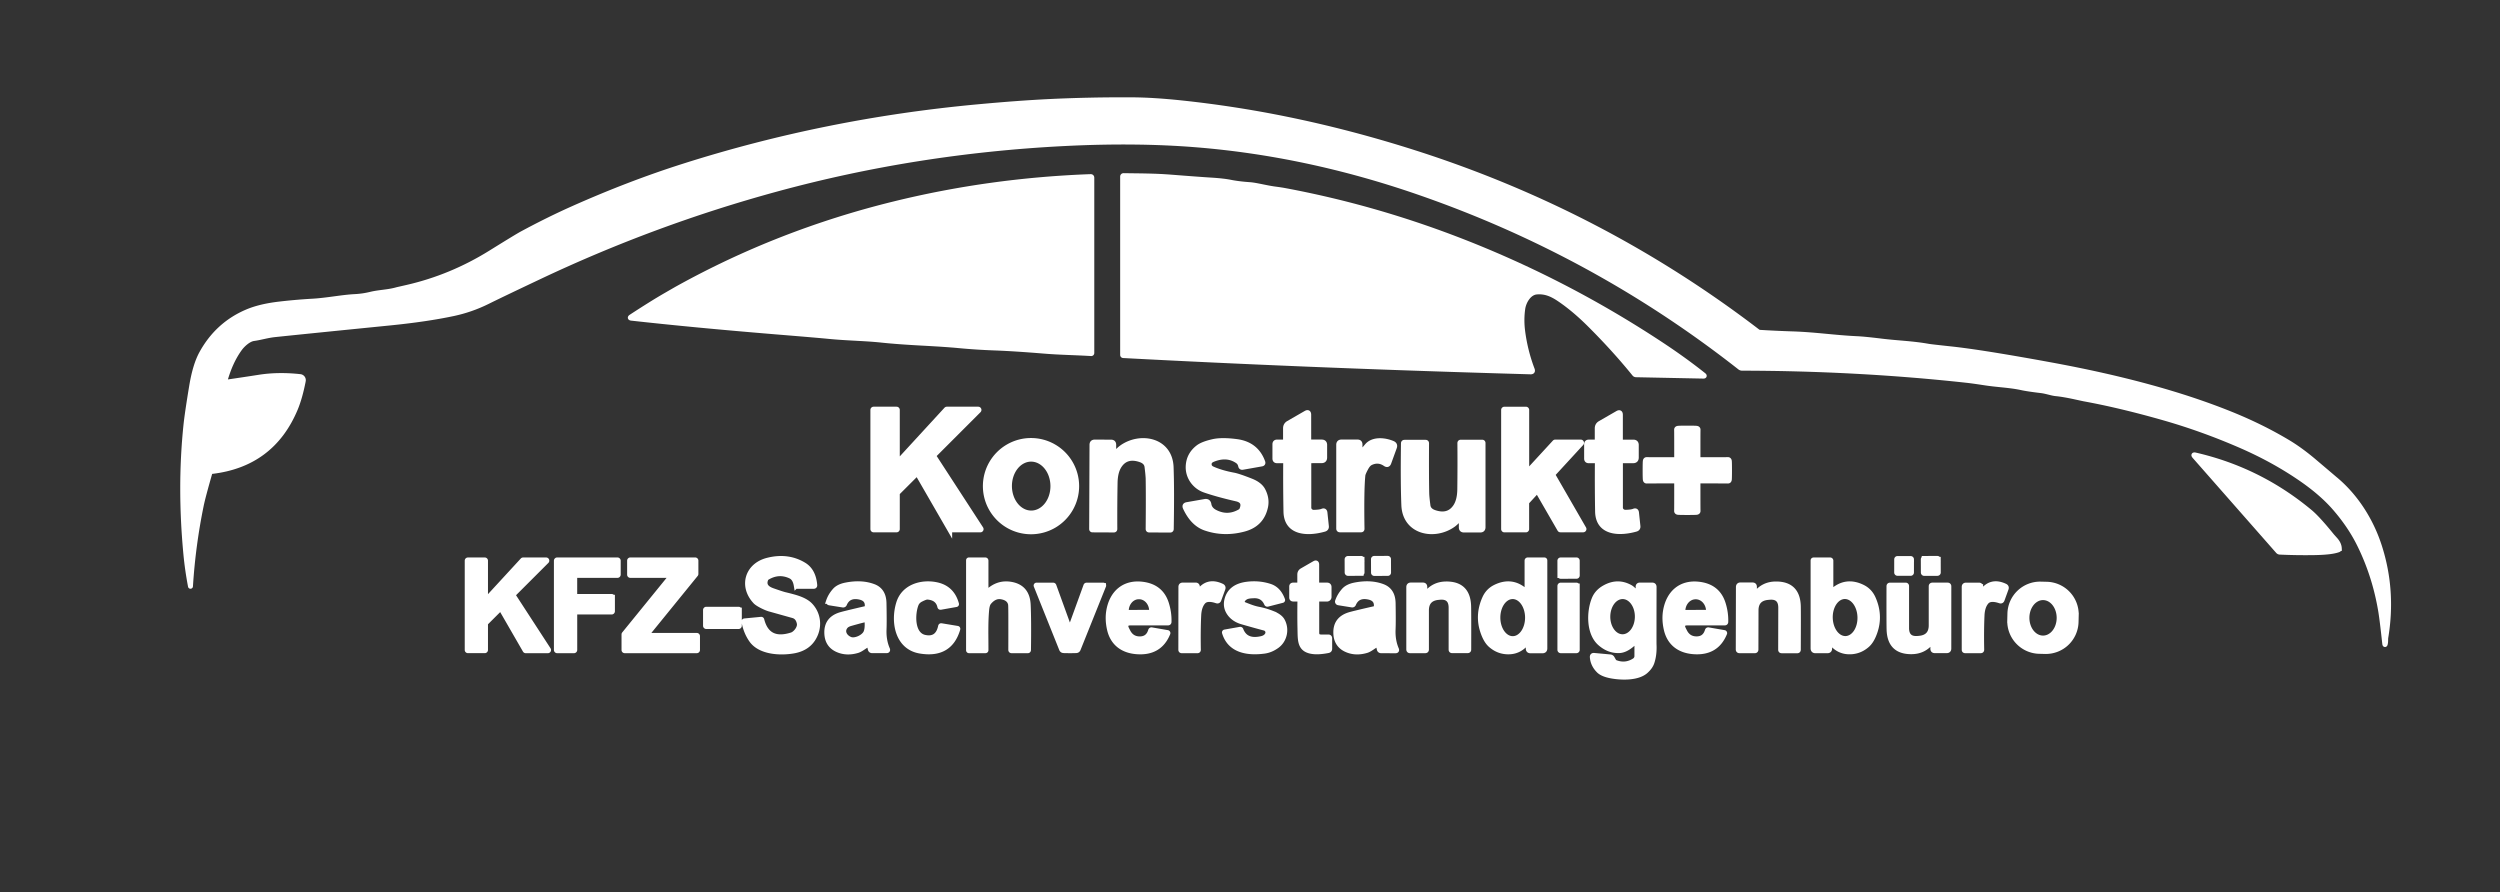
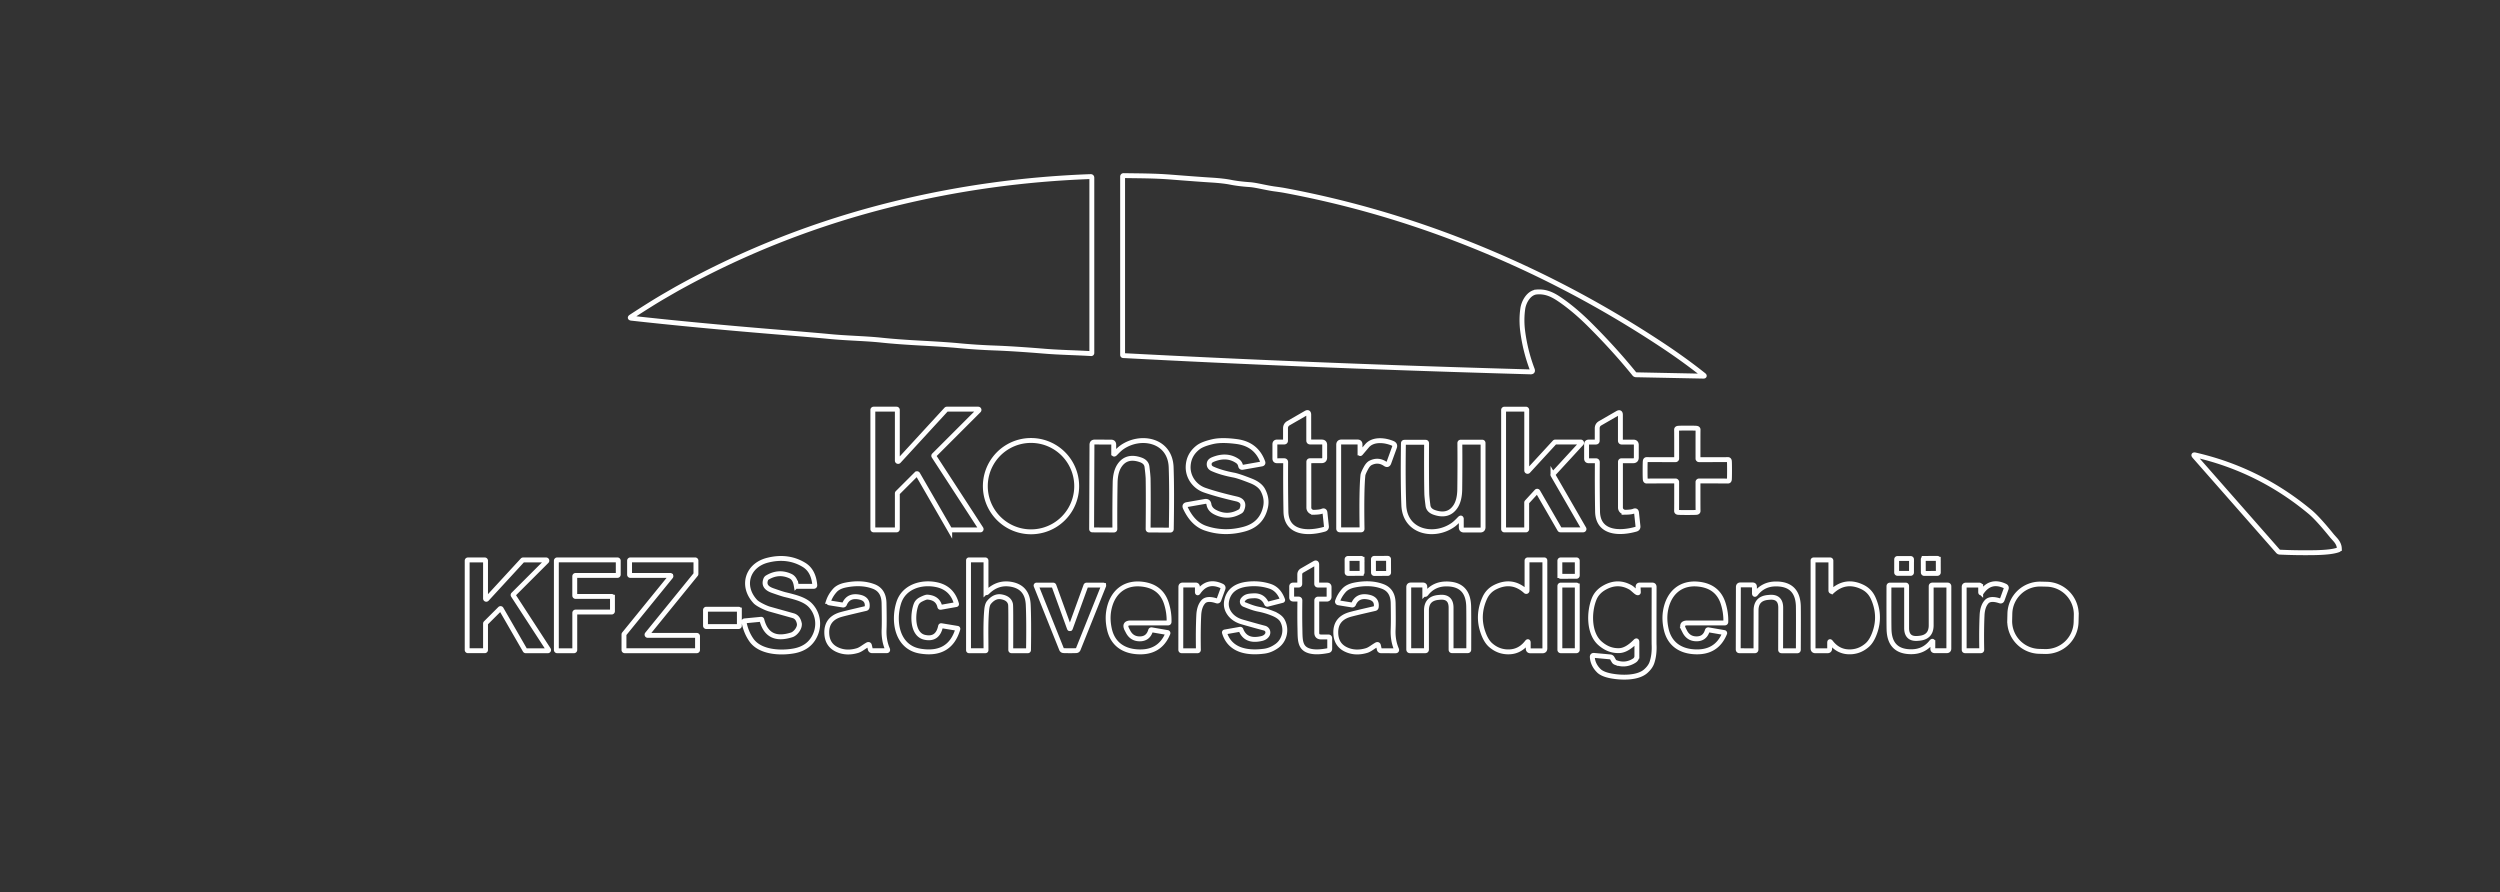
<svg xmlns="http://www.w3.org/2000/svg" width="1023" height="365" fill="none">
  <rect width="100%" height="100%" fill="#333333" stroke="none" />
  <g clip-path="url(#a)">
-     <path stroke="#fff" stroke-width="2" d="M92.02 155.97c1.467-5.307 3.5-9.74 6.1-13.3 1.25-1.71 3.64-3.85 5.69-4.13 2.71-.37 5.66-1.28 8.62-1.59 7.813-.82 23.597-2.42 47.35-4.8 9.853-.993 18.4-2.257 25.64-3.79a59.455 59.455 0 0 0 14.05-4.88c4.08-2.02 11.123-5.397 21.13-10.13 31.433-14.873 63.857-26.863 97.27-35.97 38.16-10.393 77.47-16.603 117.93-18.63 19.52-.973 37.45-.797 53.79.53 30.1 2.44 60.187 8.837 90.26 19.19 48.18 16.587 92.213 40.55 132.1 71.89.259.207.58.32.91.32 31.48.053 62.053 1.7 91.72 4.94 1.88.207 4.323.543 7.33 1.01 5.86.91 10.28.94 15.31 2.02 1.76.38 4.417.78 7.97 1.2 2.1.24 4.39 1.08 6.03 1.24 1.98.187 4.593.63 7.84 1.33l3.64.79c9.853 1.8 20.603 4.357 32.25 7.67 10.847 3.08 21.583 6.94 32.21 11.58 9.08 3.973 17.377 8.573 24.89 13.8 5.453 3.8 9.907 7.69 13.36 11.67 4.16 4.787 7.507 9.74 10.04 14.86 4.2 8.487 7.107 17.56 8.72 27.22.4 2.38.947 6.783 1.64 13.21.08.713.183.717.31.01.053-.293.083-.577.09-.85l.03-1.27c2.187-12.94 1.333-25.463-2.56-37.57-3.37-10.5-9.66-20.55-18.36-27.68-.113-.1-2.847-2.42-8.2-6.96-3.86-3.28-7.577-5.98-11.15-8.1-7.12-4.24-14.823-8.033-23.11-11.38-9.887-3.993-20.76-7.623-32.62-10.89-12.513-3.453-26.37-6.57-41.57-9.35-18.44-3.38-31.917-5.527-40.43-6.44-5.473-.587-8.533-.94-9.18-1.06-6.63-1.18-12.37-1.29-19.1-2.11-4.62-.567-7.933-.897-9.94-.99-9.12-.41-17.31-1.69-26.63-1.98-4.2-.133-8.6-.337-13.2-.61a1.682 1.682 0 0 1-.91-.33c-42.393-32.427-89.197-56.82-140.41-73.18-17.64-5.633-35.153-10.22-52.54-13.76a453.616 453.616 0 0 0-43.1-6.65c-7.593-.793-14.25-1.207-19.97-1.24-11.587-.06-22.84.173-33.76.7-8.46.407-18.253 1.127-29.38 2.16-41.42 3.827-81.553 11.917-120.4 24.27-14.807 4.707-29.93 10.503-45.37 17.39-6.667 2.973-13.58 6.39-20.74 10.25-1.353.727-5.64 3.333-12.86 7.82-10.727 6.673-22.127 11.393-34.2 14.16-2.72.62-4.11.94-4.17.96-3.56 1.02-7.18 1.02-10.66 1.86a34.17 34.17 0 0 1-6.46.95c-5.26.26-11.52 1.55-17.37 1.88-4.593.26-9.147.657-13.66 1.19-5.273.62-9.677 1.687-13.21 3.2-8.02 3.433-14.19 9.073-18.51 16.92-1.773 3.22-3.133 7.687-4.08 13.4-1.24 7.493-2.027 12.853-2.36 16.08-1.753 16.933-1.753 34.59 0 52.97.393 4.133 1.01 8.417 1.85 12.85.02.113.033.113.04 0a238.521 238.521 0 0 1 4.4-33c.473-2.32 1.653-6.77 3.54-13.35.087-.32.297-.5.63-.54 16.487-1.893 27.92-10.41 34.3-25.55 1.293-3.073 2.387-6.923 3.28-11.55a1.488 1.488 0 0 0-.262-1.161 1.453 1.453 0 0 0-1.028-.589c-5.96-.653-11.553-.57-16.78.25-4.393.687-8.937 1.37-13.63 2.05-.353.053-.483-.09-.39-.43Z" />
    <path stroke="#fff" stroke-width="2" d="M628.76 119.49c3.56-.32 6.34.94 9.18 2.84 4.093 2.747 8.287 6.26 12.58 10.54 6.76 6.74 12.85 13.457 18.27 20.15.173.22.403.333.69.34l27.5.56c.48.013.533-.13.16-.43-5.34-4.247-11.103-8.41-17.29-12.49-26.847-17.727-55.107-32.233-84.78-43.52-22.627-8.607-45.717-15.113-69.27-19.52-1-.187-2.377-.397-4.13-.63-3.44-.45-7.67-1.6-10.26-1.78-3.033-.207-5.68-.537-7.94-.99-1.953-.387-4.607-.683-7.96-.89-3.04-.187-8.523-.59-16.45-1.21-6.78-.53-12.74-.49-19.31-.6a.373.373 0 0 0-.351.226.374.374 0 0 0-.029.144v72.97c0 .193.097.297.29.31 48.867 2.593 99.98 4.683 153.34 6.27 8.667.253 13.1.383 13.3.39.72.02.957-.297.71-.95a69.138 69.138 0 0 1-3.93-15.71c-.4-3.107-.387-6.167.04-9.18.38-2.75 2.42-6.54 5.64-6.84Zm-356.22 1.24c-3.74 2.153-8.507 5.123-14.3 8.91-.48.313-.433.503.14.57 17.047 1.9 36.52 3.753 58.42 5.56 11.907.973 19.347 1.607 22.32 1.9 7.56.75 14.92.8 21.76 1.54 4.267.453 9.707.857 16.32 1.21 6.687.36 11.657.697 14.91 1.01 4.907.467 9.863.79 14.87.97 5.327.193 12.177.633 20.55 1.32 6.17.51 12.75.59 18.99.98a.235.235 0 0 0 .182-.066.254.254 0 0 0 .078-.184v-71.7c0-.34-.17-.503-.51-.49-27.5 1.007-54.353 4.737-80.56 11.19-31.293 7.707-60.723 19.2-88.29 34.48-.593.327-2.22 1.26-4.88 2.8Zm114.92 46.69a.312.312 0 0 0-.131.025.313.313 0 0 0-.109.075l-19.47 21.19a.325.325 0 0 1-.165.1.323.323 0 0 1-.342-.135.32.32 0 0 1-.053-.185v-20.75a.32.32 0 0 0-.32-.32h-9.38a.32.32 0 0 0-.32.32v48.77a.32.32 0 0 0 .32.32h9.38a.32.32 0 0 0 .32-.32v-14.62a.322.322 0 0 1 .09-.22l7.75-7.74a.314.314 0 0 1 .124-.074.32.32 0 0 1 .376.144l13.09 22.68a.317.317 0 0 0 .27.16h12.27a.319.319 0 0 0 .279-.166.32.32 0 0 0-.009-.324l-19.28-29.66a.321.321 0 0 1 .04-.4l18.32-18.32a.32.32 0 0 0-.22-.55h-12.83Zm248.94 13.46a.327.327 0 0 0-.24.11l-10.85 11.79a.335.335 0 0 1-.169.096.334.334 0 0 1-.346-.139.338.338 0 0 1-.055-.187v-24.79a.33.33 0 0 0-.33-.33h-8.81a.328.328 0 0 0-.33.33v48.75a.33.33 0 0 0 .33.33h8.79a.328.328 0 0 0 .33-.33v-10.85a.334.334 0 0 1 .09-.22l3.97-4.32a.33.33 0 0 1 .416-.048.346.346 0 0 1 .104.108l8.93 15.47a.333.333 0 0 0 .29.17h9.33a.338.338 0 0 0 .278-.166.327.327 0 0 0 .002-.324l-12.65-21.93a.331.331 0 0 1 .04-.39l11.57-12.58a.33.33 0 0 0-.24-.55H636.4Zm-110.31 8.3c-.047 6.673-.01 13.387.11 20.14.16 9.07 9.13 9.12 15.7 7.26.647-.18.937-.587.87-1.22l-.59-5.57c-.08-.693-.44-.907-1.08-.64-.693.293-1.86.453-3.5.48a2.081 2.081 0 0 1-.774-.136 2.006 2.006 0 0 1-.657-.41 1.882 1.882 0 0 1-.438-.621 1.8 1.8 0 0 1-.151-.733l-.01-18.73c0-.313.16-.47.48-.47l4.71-.01c.873 0 1.307-.433 1.3-1.3v-5.14c0-.807-.407-1.21-1.22-1.21h-4.7c-.4 0-.6-.2-.6-.6l-.01-10.55c0-.9-.39-1.123-1.17-.67l-7.12 4.11c-.807.467-1.21 1.167-1.21 2.1v5.05c0 .373-.187.56-.56.56l-2.89.01c-.6 0-.9.303-.9.91v5.87c.007.587.3.88.88.88l2.9-.01c.427 0 .637.217.63.65Zm127.54 0c-.053 6.667-.023 13.37.09 20.11.15 9.06 9.11 9.12 15.67 7.27.647-.18.937-.587.87-1.22l-.59-5.56c-.073-.693-.43-.907-1.07-.64-.693.293-1.86.45-3.5.47a2.072 2.072 0 0 1-.768-.138 2.002 2.002 0 0 1-.652-.408 1.884 1.884 0 0 1-.437-.616 1.815 1.815 0 0 1-.153-.728v-18.71c0-.313.16-.47.48-.47h4.71c.867 0 1.3-.433 1.3-1.3v-5.13c0-.807-.407-1.21-1.22-1.21h-4.69c-.4 0-.6-.2-.6-.6v-10.54c0-.9-.39-1.123-1.17-.67l-7.11 4.1c-.807.467-1.21 1.167-1.21 2.1v5.04c0 .373-.187.56-.56.56h-2.89c-.6 0-.9.303-.9.91v5.86c0 .587.29.88.87.88h2.9c.427 0 .637.213.63.64Zm32.33-1.22c-.093.087-.177.13-.25.13-7.34.007-11.297-.003-11.87-.03-.32-.007-.513.18-.58.56-.06.313-.09 1.59-.09 3.83s.03 3.517.09 3.83c.067.387.26.577.58.57.573-.027 4.53-.037 11.87-.03.073 0 .157.043.25.13.087.087.13.17.13.25.007 7.34-.003 11.297-.03 11.87-.007.32.18.513.56.58.313.053 1.59.08 3.83.08s3.517-.027 3.83-.08c.387-.067.577-.26.57-.58-.027-.573-.037-4.53-.03-11.87 0-.08.043-.163.13-.25.087-.087.17-.13.25-.13 7.34-.007 11.297.003 11.87.03.32.007.513-.183.58-.57.053-.313.08-1.59.08-3.83s-.027-3.517-.08-3.83c-.067-.38-.26-.567-.58-.56-.573.027-4.53.037-11.87.03-.08 0-.163-.043-.25-.13-.087-.087-.13-.17-.13-.25-.007-7.34.003-11.297.03-11.87.007-.32-.183-.513-.57-.58-.313-.06-1.59-.09-3.83-.09s-3.517.03-3.83.09c-.38.067-.567.26-.56.58.027.573.037 4.53.03 11.87 0 .08-.043.163-.13.25Zm-245.38 10.97a18.69 18.69 0 1 0-37.38 0 18.69 18.69 0 0 0 37.38 0Zm15.15-13.59.01-3.35c0-.72-.36-1.08-1.08-1.08l-6.69-.03c-.76 0-1.14.383-1.14 1.15l-.14 34.43c0 .253.123.38.37.38l8.73.04c.273 0 .41-.137.41-.41-.033-6.713.003-13.017.11-18.91.053-3.007.65-5.357 1.79-7.05 1.94-2.88 4.803-3.667 8.59-2.36 1.587.547 2.47 1.487 2.65 2.82.287 2.313.443 3.947.47 4.9.08 4.42.08 11.287 0 20.6 0 .273.14.41.42.41l8.61.04c.293 0 .443-.147.45-.44.187-10.793.167-19.237-.06-25.33-.44-11.19-12.57-13.47-20.19-8.08-.88.62-1.89 1.65-2.74 2.52-.387.38-.577.297-.57-.25Zm40.58 2.7c3.793-1.567 7.147-1.36 10.06.62.687.467 1.12 1.137 1.3 2.01.093.453.367.64.82.56l7.8-1.38c.453-.08.603-.337.45-.77-1.773-4.893-5.337-7.693-10.69-8.4-4.1-.54-7.36-.53-9.78.03-2.787.64-4.783 1.423-5.99 2.35-2.553 1.973-3.913 4.51-4.08 7.61-.25 4.48 2.64 8.47 6.75 9.9 3.527 1.22 7.873 2.42 13.04 3.6 2.46.567 3.167 2.037 2.12 4.41-.127.287-.323.51-.59.67-3.413 2.013-6.867 2.11-10.36.29-1.427-.747-2.25-1.8-2.47-3.16-.16-.96-.717-1.353-1.67-1.18l-7.34 1.29c-.76.14-.98.56-.66 1.26 2.04 4.413 4.797 7.21 8.27 8.39 5.053 1.727 10.307 1.86 15.76.4 4.86-1.3 7.8-4.35 8.82-9.15.473-2.227.127-4.47-1.04-6.73-.833-1.62-2.477-2.913-4.93-3.88-3.4-1.34-5.747-2.13-7.04-2.37-3.427-.64-6.33-1.493-8.71-2.56-1.027-.46-1.47-1.203-1.33-2.23.1-.687.597-1.213 1.49-1.58Zm60.21-2.72v-3.44c0-.68-.337-1.02-1.01-1.02h-6.57c-.767 0-1.15.383-1.15 1.15v34.29c0 .347.173.52.52.52h8.65c.26 0 .39-.133.39-.4-.173-10.573-.057-17.88.35-21.92.047-.507.44-1.45 1.18-2.83.613-1.16 1.26-1.91 1.94-2.25 2.107-1.053 4.13-.91 6.07.43.667.453 1.14.3 1.42-.46l2.29-6.32c.287-.78.047-1.333-.72-1.66-3.25-1.37-7.99-1.86-10.48 1-.047.06-.903 1.07-2.57 3.03-.207.247-.31.207-.31-.12Zm41.44 27.14v3.35c0 .72.36 1.08 1.08 1.08h6.69c.76 0 1.14-.383 1.14-1.15v-34.43c0-.253-.123-.38-.37-.38h-8.73c-.273 0-.407.137-.4.41a883.77 883.77 0 0 1-.04 18.91c-.04 3.007-.627 5.357-1.76 7.05-1.933 2.887-4.793 3.687-8.58 2.4-1.593-.54-2.48-1.477-2.66-2.81-.3-2.313-.463-3.947-.49-4.9-.1-4.42-.127-11.287-.08-20.6 0-.273-.14-.41-.42-.41h-8.61c-.293 0-.443.147-.45.44-.147 10.793-.093 19.237.16 25.33.48 11.18 12.62 13.42 20.21 8 .88-.63 1.89-1.66 2.73-2.53.387-.387.58-.307.58.24Zm359.3 11.96c-.053-1.227-.6-2.423-1.64-3.59-.9-1.007-1.367-1.53-1.4-1.57-3.853-4.767-6.83-8.023-8.93-9.77-13.813-11.513-29.467-19.283-46.96-23.31-.667-.153-.777.027-.33.54l34.16 38.86c.095.108.209.195.336.257.127.062.265.097.404.103 4.54.213 9.243.283 14.11.21 4.727-.073 8.02-.463 9.88-1.17.253-.093.377-.28.37-.56Zm-630.19 30.65c.38 1.83-1.57 4.22-3.06 4.7-6.593 2.127-10.683.08-12.27-6.14-.04-.16-.137-.233-.29-.22l-6.74.65c-.22.02-.313.133-.28.34.513 2.847 1.533 5.357 3.06 7.53 3.48 4.96 11.69 5.42 17.23 4.45 4.433-.773 7.437-3.063 9.01-6.87 1.69-4.08.86-8.69-2.13-11.83-1.073-1.133-2.697-2.083-4.87-2.85-1.207-.427-3.043-.933-5.51-1.52-.8-.193-2.47-.737-5.01-1.63-2.28-.8-3.84-2.11-2.84-4.64.116-.298.331-.548.61-.71 3.153-1.88 6.33-2.063 9.53-.55 1.22.58 1.993 1.867 2.32 3.86a.345.345 0 0 0 .121.207.365.365 0 0 0 .229.083h6.79c.313 0 .46-.157.44-.47-.327-3.96-1.813-6.74-4.46-8.34-4.407-2.66-9.383-3.28-14.93-1.86-8.22 2.11-10.81 10.59-4.94 16.9 1.08 1.16 4.46 2.69 5.7 3.04 3.52.987 6.77 1.897 9.75 2.73 1.34.373 2.187 1.42 2.54 3.14Zm230.271-26.201a.382.382 0 0 0-.11-.261.362.362 0 0 0-.262-.107l-5.38.018a.382.382 0 0 0-.261.11.362.362 0 0 0-.107.262l.018 5.38a.382.382 0 0 0 .11.261.362.362 0 0 0 .262.107l5.38-.018a.382.382 0 0 0 .261-.11.362.362 0 0 0 .107-.262l-.018-5.38Zm10.849-.07a.33.33 0 0 0-.331-.329l-5.52.02a.33.33 0 0 0-.329.331l.02 5.52a.33.33 0 0 0 .331.329l5.52-.02a.33.33 0 0 0 .329-.331l-.02-5.52Zm214.005.086a.343.343 0 0 0-.21-.314.339.339 0 0 0-.13-.026l-5.4-.01a.343.343 0 0 0-.314.21.339.339 0 0 0-.026.13l-.01 5.4a.343.343 0 0 0 .21.314.339.339 0 0 0 .13.026l5.4.01a.343.343 0 0 0 .314-.21.339.339 0 0 0 .026-.13l.01-5.4Zm10.946-.026a.382.382 0 0 0-.11-.261.362.362 0 0 0-.262-.107l-5.4.018a.378.378 0 0 0-.261.11.377.377 0 0 0-.108.262l.019 5.4a.363.363 0 0 0 .11.261.362.362 0 0 0 .262.107l5.4-.018a.382.382 0 0 0 .261-.11.377.377 0 0 0 .08-.12.381.381 0 0 0 .027-.142l-.018-5.4Zm-579.081.261a.3.3 0 0 0-.22.1l-14.64 15.91a.298.298 0 0 1-.328.076.294.294 0 0 1-.138-.108.308.308 0 0 1-.054-.168v-15.51a.3.3 0 0 0-.3-.3h-6.91a.3.3 0 0 0-.3.3v36.55a.3.3 0 0 0 .3.3h6.91a.3.3 0 0 0 .3-.3v-10.81a.301.301 0 0 1 .09-.21l5.84-5.83a.309.309 0 0 1 .255-.092.307.307 0 0 1 .131.049.309.309 0 0 1 .094.103l9.78 16.96a.303.303 0 0 0 .26.15h9.06a.306.306 0 0 0 .26-.157.3.3 0 0 0-.01-.303l-14.43-22.2a.3.3 0 0 1 .04-.37l13.64-13.63a.299.299 0 0 0 .063-.324.296.296 0 0 0-.273-.186h-9.42Zm20.8 37.17a.339.339 0 0 0 .34-.34v-15.16c0-.09.036-.177.1-.24.063-.064.15-.1.24-.1h14.74c.09 0 .177-.036.24-.1.064-.063.1-.15.1-.24v-5.71a.337.337 0 0 0-.1-.24.337.337 0 0 0-.24-.1h-14.75a.337.337 0 0 1-.24-.1.337.337 0 0 1-.1-.24v-7.91c0-.09.036-.177.1-.24.063-.064.15-.1.24-.1h17.12c.09 0 .177-.036.24-.1.064-.063.1-.15.1-.24v-5.68a.337.337 0 0 0-.1-.24.337.337 0 0 0-.24-.1H228a.337.337 0 0 0-.24.1.337.337 0 0 0-.1.24v36.5a.339.339 0 0 0 .34.34h6.86Zm50.57-5.99a.3.3 0 0 0-.3-.3h-20.07a.302.302 0 0 1-.16-.047.303.303 0 0 1-.07-.443l19.88-24.46a.299.299 0 0 0 .07-.19v-5.45a.3.3 0 0 0-.3-.3h-26.56a.306.306 0 0 0-.212.088.3.3 0 0 0-.088.212v5.75a.306.306 0 0 0 .088.212.3.3 0 0 0 .212.088h16.32c.057 0 .112.017.16.047a.303.303 0 0 1 .07.443l-19.07 23.46a.299.299 0 0 0-.07.19v6.38a.3.3 0 0 0 .3.3h29.5a.3.3 0 0 0 .3-.3v-5.68Zm118.04-18.24v-12.62c0-.22-.107-.33-.32-.33h-6.66c-.113 0-.17.06-.17.18v36.76c0 .153.073.23.22.23h6.68c.16 0 .243-.08.25-.24.02-5.34-.21-10.9.28-16.39.133-1.5.45-2.55.95-3.15 1.513-1.813 3.167-2.577 4.96-2.29 2.22.36 3.503 1.38 3.85 3.06.06.293.093 1.777.1 4.45.013 4.847.01 9.58-.01 14.2 0 .247.123.37.37.37h6.59c.2 0 .303-.103.31-.31.12-8.067.08-14.247-.12-18.54-.227-4.747-2.523-7.523-6.89-8.33-3.72-.687-6.997.373-9.83 3.18-.373.367-.56.29-.56-.23Zm221.88 20.97v2.36c0 .62.307.93.92.93h4.9c.66 0 .99-.33.99-.99v-35.98c0-.16-.08-.24-.24-.24h-6.77a.29.29 0 0 0-.29.29v12.3a.325.325 0 0 1-.19.3.324.324 0 0 1-.35-.06c-3.74-3.4-7.913-3.953-12.52-1.66-1.933.967-3.357 2.463-4.27 4.49-2.067 4.627-2.317 9.233-.75 13.82.833 2.46 1.897 4.257 3.19 5.39 1.787 1.573 3.803 2.477 6.05 2.71 3.633.373 6.58-.903 8.84-3.83.327-.427.49-.37.49.17Zm20.065-33.596a.32.32 0 0 0-.026-.126.323.323 0 0 0-.179-.179.341.341 0 0 0-.126-.025l-6.46.012a.322.322 0 0 0-.233.097.322.322 0 0 0-.096.233l.01 6.06a.32.32 0 0 0 .026.126.323.323 0 0 0 .179.179c.04.016.083.025.126.025l6.46-.012a.322.322 0 0 0 .233-.097.322.322 0 0 0 .096-.233l-.01-6.06ZM748.7 263.02c0-.54.163-.597.49-.17 2.26 2.92 5.203 4.197 8.83 3.83 2.247-.233 4.263-1.137 6.05-2.71 1.293-1.133 2.357-2.93 3.19-5.39 1.567-4.58 1.317-9.183-.75-13.81-.913-2.027-2.333-3.523-4.26-4.49-4.607-2.287-8.78-1.733-12.52 1.66a.321.321 0 0 1-.53-.24v-12.29a.29.29 0 0 0-.29-.29h-6.77c-.16 0-.24.08-.24.24v35.95c0 .66.33.99.99.99h4.89c.613 0 .92-.31.92-.93v-2.35Zm-209.9-24.14v-7.83c0-.7-.303-.873-.91-.52l-5.08 2.93c-.633.367-.95.917-.95 1.65v3.8c0 .333-.167.5-.5.5h-2.2c-.407 0-.61.2-.61.6v4.48c0 .433.217.65.65.65h2.14c.387 0 .577.19.57.57-.06 4.56-.053 8.42.02 11.58.11 4.66-.2 8.38 4.76 9.27 1.773.32 4.04.207 6.8-.34.42-.08.63-.333.63-.76v-4.24c0-.387-.19-.58-.57-.58h-3c-1.153 0-1.73-.577-1.73-1.73v-13.23a.532.532 0 0 1 .53-.53h3.64a.87.87 0 0 0 .87-.87v-4.04c0-.553-.277-.83-.83-.83h-3.7c-.353 0-.53-.177-.53-.53Zm-183.03 25.24.34 1.51c.1.427.367.64.8.64h5.84c.453 0 .59-.207.41-.62-1.047-2.407-1.51-5.11-1.39-8.11.087-2.1.08-5.683-.02-10.75-.067-3.493-1.493-5.763-4.28-6.81-3.32-1.253-7.143-1.443-11.47-.57-1.967.4-3.43 1.14-4.39 2.22-1.213 1.36-2.087 2.84-2.62 4.44a.46.46 0 0 0 .055.4.525.525 0 0 0 .355.23l5.54.88a.57.57 0 0 0 .62-.35c1.073-2.553 3.127-3.517 6.16-2.89 2.353.48 3.393 1.827 3.12 4.04-.04.34-.227.547-.56.62-6.153 1.427-9.707 2.3-10.66 2.62-3.567 1.187-5.337 3.59-5.31 7.21.027 3.413 1.49 5.763 4.39 7.05 2.493 1.107 5.223 1.217 8.19.33.58-.173 1.293-.547 2.14-1.12 1.24-.833 1.947-1.277 2.12-1.33.333-.1.54.02.62.36Zm22.67-3.32c-5.4-1.15-5.03-9.79-3.53-13.52.347-.84.97-1.493 1.87-1.96 1.353-.687 2.257-1.013 2.71-.98 2.86.2 4.553 1.51 5.08 3.93.047.193.17.273.37.24l6.31-1.12c.14-.02.193-.1.16-.24-1.18-4.353-3.897-6.983-8.15-7.89-6.22-1.32-13.46.82-15.52 7.49-2.38 7.72-.57 18.12 8.76 19.68 8.113 1.36 13.263-1.643 15.45-9.01.047-.173-.017-.273-.19-.3l-6.54-1.08c-.187-.033-.3.043-.34.23-.787 3.767-2.933 5.277-6.44 4.53Zm82.68-3.27c-.88-1.747-.343-2.62 1.61-2.62h15.22c.273 0 .417-.137.43-.41.073-2.513-.28-5.017-1.06-7.51-1.46-4.673-4.75-7.32-9.87-7.94-7.51-.92-12.55 3.58-13.77 10.98-.387 2.36-.283 4.857.31 7.49 1.29 5.69 5.36 8.71 11.04 9.17 6.333.52 10.627-1.993 12.88-7.54a.226.226 0 0 0-.016-.198.236.236 0 0 0-.069-.075.236.236 0 0 0-.095-.037l-6.48-1.12a.36.36 0 0 0-.41.24c-.693 2.36-2.223 3.513-4.59 3.46-2.12-.04-3.68-1.047-4.68-3.02l-.45-.87Zm28.85-15.32v-2.19a.617.617 0 0 0-.182-.438.617.617 0 0 0-.438-.182h-5.38c-.5-.007-.753.24-.76.74l-.03 25.75c0 .267.133.4.4.4l6.39.01c.28 0 .417-.14.41-.42-.093-5.353-.043-10.053.15-14.1.12-2.407.73-4.237 1.83-5.49 1.31-1.5 3.81-.98 5.49-.41.453.153.76.007.92-.44l1.65-4.52c.18-.5.03-.867-.45-1.1-3.947-1.867-7.15-1.03-9.61 2.51-.26.373-.39.333-.39-.12Zm28.62 17.48c-.433.793-1.2 1.323-2.3 1.59-4.347 1.033-7.18-.163-8.5-3.59a.312.312 0 0 0-.34-.19l-6.21 1.1c-.18.027-.243.127-.19.3 2.26 7.42 9.57 8.45 16.25 7.57 1.84-.24 3.593-.97 5.26-2.19 3.17-2.32 4.12-6.81 2.2-10.32-.667-1.207-2.067-2.223-4.2-3.05a31.348 31.348 0 0 0-5.5-1.61c-2.16-.42-3.8-1.11-5.9-1.94a1.26 1.26 0 0 1-.756-.842c-.052-.19-.06-.39-.023-.584.038-.194.12-.376.239-.534 1.1-1.45 2.53-1.51 4.35-1.6 2.54-.12 4.307.953 5.3 3.22.087.2.24.273.46.22l6-1.54c.12-.033.16-.11.12-.23-1.06-2.933-2.79-4.79-5.19-5.57-2.96-.967-6.06-1.253-9.3-.86-4.68.567-7.463 2.727-8.35 6.48-.48 2.02-.097 3.883 1.15 5.59 1.173 1.607 2.877 2.733 5.11 3.38 3.94 1.133 7 1.983 9.18 2.55a1.841 1.841 0 0 1 1.217 1.047 1.83 1.83 0 0 1-.077 1.603Zm45.46 4.45.34 1.51c.1.427.367.64.8.64l5.84.02c.453 0 .59-.207.41-.62-1.04-2.413-1.497-5.12-1.37-8.12.093-2.1.097-5.687.01-10.76-.06-3.493-1.48-5.767-4.26-6.82-3.32-1.26-7.147-1.46-11.48-.6-1.967.393-3.433 1.13-4.4 2.21-1.213 1.36-2.09 2.837-2.63 4.43a.454.454 0 0 0 .05.407.514.514 0 0 0 .36.233l5.54.89a.57.57 0 0 0 .62-.35c1.08-2.553 3.137-3.51 6.17-2.87 2.353.487 3.39 1.837 3.11 4.05-.04.34-.227.547-.56.62-6.16 1.407-9.717 2.27-10.67 2.59-3.573 1.18-5.35 3.58-5.33 7.2.013 3.413 1.47 5.767 4.37 7.06 2.493 1.113 5.227 1.23 8.2.35.58-.167 1.293-.537 2.14-1.11 1.24-.833 1.947-1.277 2.12-1.33.333-.093.54.03.62.37Zm18.98-21.43v-2.55c0-.52-.26-.78-.78-.78h-4.93c-.573 0-.86.29-.86.87v25.5c0 .353.177.53.53.53h6.22c.333 0 .5-.167.5-.5v-16c0-3.2 1.593-4.967 4.78-5.3l.56-.05c3.153-.327 4.73 1.093 4.73 4.26v17.15c0 .28.14.42.42.42h6.36c.307 0 .46-.153.46-.46.027-9.98.013-15.91-.04-17.79-.187-6.093-3.263-9.113-9.23-9.06-3.373.027-6.087 1.347-8.14 3.96-.387.487-.58.42-.58-.2Zm86.78 25.76a2.156 2.156 0 0 1-.98 1.81c-2.433 1.58-5.017 1.847-7.75.8a1.319 1.319 0 0 1-.68-.58l-.66-1.15a1.049 1.049 0 0 0-.86-.55l-6.59-.61c-.513-.047-.753.187-.72.7.147 2.1 1.033 3.957 2.66 5.57 1 .987 2.713 1.703 5.14 2.15 4.17.77 10.74.93 14.01-1.91 1.273-1.113 2.127-2.283 2.56-3.51.74-2.147 1.043-4.63.91-7.45-.02-.407-.017-8.263.01-23.57 0-.513-.257-.77-.77-.77h-5.05c-.513 0-.757.257-.73.77l.1 2.09c.02.313-.147.39-.5.23-.64-.28-1.88-1.66-2.72-2.13-3.5-1.98-7.063-1.937-10.69.13-2.007 1.14-3.4 2.677-4.18 4.61-2.15 5.32-2.27 14.01 2.37 18.12 2.42 2.147 5.093 3.15 8.02 3.01 1.993-.1 4.167-1.347 6.52-3.74.387-.393.58-.313.58.24v5.74Zm19.14-10.95c-.88-1.74-.347-2.61 1.6-2.61h15.22c.273 0 .417-.137.43-.41.073-2.513-.28-5.013-1.06-7.5-1.46-4.673-4.747-7.32-9.86-7.94-7.51-.92-12.55 3.57-13.77 10.97-.387 2.353-.283 4.847.31 7.48 1.29 5.69 5.35 8.71 11.03 9.17 6.327.52 10.62-1.99 12.88-7.53a.226.226 0 0 0-.016-.198.236.236 0 0 0-.069-.075.236.236 0 0 0-.095-.037l-6.48-1.12a.36.36 0 0 0-.253.043.342.342 0 0 0-.157.197c-.693 2.36-2.223 3.51-4.59 3.45-2.12-.04-3.68-1.047-4.68-3.02l-.44-.87Zm28.97-14.83v-2.55c.007-.527-.253-.79-.78-.79l-4.93-.01c-.573 0-.863.29-.87.87l-.06 25.54c0 .353.177.53.53.53l6.23.01c.333 0 .5-.167.5-.5l.04-16.02c.007-3.207 1.607-4.97 4.8-5.29l.56-.05c3.16-.32 4.737 1.103 4.73 4.27l-.04 17.18c0 .28.14.42.42.42l6.36.01c.313.007.47-.143.47-.45.047-10 .047-15.94 0-17.82-.173-6.1-3.247-9.13-9.22-9.09-3.38.013-6.1 1.327-8.16 3.94-.387.487-.58.42-.58-.2Zm92.57-.47v-2.18a.617.617 0 0 0-.182-.438.617.617 0 0 0-.438-.182h-5.38c-.5 0-.75.247-.75.74v25.72c0 .267.133.4.4.4h6.38c.28 0 .417-.14.41-.42-.1-5.347-.057-10.04.13-14.08.113-2.407.72-4.237 1.82-5.49 1.31-1.5 3.8-.98 5.48-.41.453.153.76.007.92-.44l1.64-4.52c.18-.5.03-.867-.45-1.1-3.94-1.853-7.137-1.013-9.59 2.52-.26.373-.39.333-.39-.12Zm39.12 9.522a12.38 12.38 0 0 0-12.074-12.678l-2.419-.059a12.377 12.377 0 0 0-12.679 12.073l-.068 2.78a12.382 12.382 0 0 0 12.074 12.678l2.419.06a12.393 12.393 0 0 0 8.84-3.412 12.382 12.382 0 0 0 3.839-8.662l.068-2.78ZM437.8 266.28a67.54 67.54 0 0 0 2.57-.04c.407-.02.687-.22.84-.6l10.41-25.96c.012-.029.016-.061.012-.092a.187.187 0 0 0-.102-.147.19.19 0 0 0-.09-.021h-6.75c-.187 0-.31.087-.37.26l-6.28 17.3a2.27 2.27 0 0 1-.064.152.358.358 0 0 1-.046.078.454.454 0 0 1-.27 0 .358.358 0 0 1-.046-.078 2.27 2.27 0 0 1-.064-.152l-6.27-17.3c-.06-.173-.183-.26-.37-.26h-6.75a.19.19 0 0 0-.192.168.192.192 0 0 0 .012.092l10.4 25.96c.153.38.433.577.84.59.687.033 1.547.05 2.58.05Zm207.62-26.5a.364.364 0 0 0-.105-.255.363.363 0 0 0-.255-.105h-6.4a.36.36 0 0 0-.36.36v26.14a.36.36 0 0 0 .36.36h6.4a.363.363 0 0 0 .255-.105.363.363 0 0 0 .105-.255v-26.14Zm145.5 23.16-.01 2.54c0 .52.26.78.78.78h4.92c.573 0 .86-.287.86-.86l.01-25.46c0-.353-.177-.53-.53-.53h-6.21c-.333 0-.5.167-.5.5v15.97c0 3.193-1.59 4.957-4.77 5.29l-.56.05c-3.153.327-4.727-1.093-4.72-4.26v-17.12c0-.28-.14-.42-.42-.42h-6.35c-.307 0-.46.153-.46.46-.027 9.96-.013 15.88.04 17.76.18 6.08 3.25 9.097 9.21 9.05 3.367-.027 6.077-1.343 8.13-3.95.387-.487.58-.42.58.2Zm-488.37-13.32a.33.33 0 0 0-.33-.33h-13.2a.33.33 0 0 0-.33.33v6.44a.328.328 0 0 0 .33.33h13.2a.33.33 0 0 0 .33-.33v-6.44Z" />
-     <path stroke="#fff" stroke-width="2" d="M422.037 209.92c2.355-.017 4.605-1.192 6.256-3.269 1.651-2.076 2.567-4.883 2.547-7.803a13.315 13.315 0 0 0-.706-4.208 11.484 11.484 0 0 0-1.949-3.559c-.832-1.016-1.817-1.821-2.898-2.366a7.415 7.415 0 0 0-3.404-.815c-2.355.017-4.605 1.192-6.256 3.269-1.651 2.076-2.567 4.883-2.547 7.803.01 1.446.25 2.876.706 4.209a11.49 11.49 0 0 0 1.949 3.558c.832 1.017 1.817 1.821 2.898 2.366a7.415 7.415 0 0 0 3.404.815Zm196.993 51.4a4.566 4.566 0 0 0 2.317-.662c.734-.434 1.399-1.069 1.959-1.869s1.003-1.748 1.304-2.791c.301-1.044.454-2.161.45-3.289-.008-2.278-.654-4.461-1.796-6.068-1.142-1.607-2.687-2.506-4.294-2.501a4.566 4.566 0 0 0-2.317.662c-.734.434-1.399 1.069-1.959 1.869s-1.003 1.748-1.304 2.791a11.772 11.772 0 0 0-.45 3.289c.008 2.278.654 4.461 1.796 6.068 1.142 1.607 2.687 2.507 4.294 2.501Zm136.185-.042c1.607-.037 3.127-.975 4.227-2.61 1.099-1.634 1.688-3.831 1.636-6.105-.051-2.275-.739-4.443-1.912-6.026-1.172-1.583-2.734-2.451-4.341-2.415-1.606.037-3.127.975-4.227 2.61-1.099 1.634-1.688 3.831-1.636 6.105.051 2.275.739 4.443 1.912 6.026 1.172 1.583 2.734 2.451 4.341 2.415ZM354.61 253.47c-1.133.213-3.283.77-6.45 1.67-1.053.293-1.79.713-2.21 1.26-1.61 2.06-.17 4.37 2 5.21 1.88.74 5.29-.78 6.28-2.64.567-1.067.733-2.87.5-5.41a.093.093 0 0 0-.012-.04.087.087 0 0 0-.028-.032.09.09 0 0 0-.038-.018.1.1 0 0 0-.042 0Zm106.6-2.89 9.72-.02a.33.33 0 0 0 .32-.33v-.17c-.003-1.554-.544-3.043-1.504-4.14-.96-1.097-2.261-1.712-3.616-1.71h-.16a4.557 4.557 0 0 0-1.955.449 5.134 5.134 0 0 0-1.656 1.274 5.985 5.985 0 0 0-1.104 1.903 6.617 6.617 0 0 0-.385 2.244v.17a.338.338 0 0 0 .1.237.324.324 0 0 0 .24.093Zm101.81 2.87c-1.147.213-3.317.763-6.51 1.65-1.067.293-1.813.713-2.24 1.26-1.63 2.07-.19 4.41 1.99 5.27 1.89.75 5.34-.76 6.35-2.63.573-1.073.75-2.893.53-5.46a.093.093 0 0 0-.012-.04.087.087 0 0 0-.028-.032.09.09 0 0 0-.038-.018.1.1 0 0 0-.042 0Zm100.897 7.09c1.599.008 3.138-.848 4.276-2.38 1.139-1.531 1.786-3.614 1.797-5.788a10.801 10.801 0 0 0-.443-3.141 8.818 8.818 0 0 0-1.293-2.667c-.556-.764-1.217-1.372-1.947-1.788a4.677 4.677 0 0 0-2.304-.636c-1.599-.008-3.138.848-4.276 2.379-1.139 1.532-1.786 3.615-1.797 5.789a10.801 10.801 0 0 0 .443 3.141 8.83 8.83 0 0 0 1.293 2.667c.556.764 1.217 1.372 1.947 1.788a4.677 4.677 0 0 0 2.304.636Zm24.993-9.95 9.94-.04a.28.28 0 0 0 .28-.28v-.16c-.006-1.564-.56-3.063-1.541-4.165-.981-1.103-2.308-1.72-3.689-1.715h-.08a4.68 4.68 0 0 0-1.993.456 5.234 5.234 0 0 0-1.686 1.285 6.023 6.023 0 0 0-1.123 1.919 6.59 6.59 0 0 0-.388 2.26v.16a.28.28 0 0 0 .28.28Zm147.114 10.49a5.451 5.451 0 0 0 2.517-.633 6.712 6.712 0 0 0 2.132-1.794 8.653 8.653 0 0 0 1.422-2.683 10.11 10.11 0 0 0 .495-3.162c-.004-2.19-.701-4.29-1.937-5.837-1.237-1.547-2.912-2.414-4.657-2.411a5.436 5.436 0 0 0-2.517.633 6.712 6.712 0 0 0-2.132 1.794 8.641 8.641 0 0 0-1.422 2.683 10.108 10.108 0 0 0-.495 3.161c.004 2.191.701 4.291 1.937 5.838 1.237 1.547 2.912 2.414 4.657 2.411Z" />
-     <path fill="#fff" d="M92.41 156.4c4.693-.68 9.237-1.363 13.63-2.05 5.227-.82 10.82-.903 16.78-.25a1.453 1.453 0 0 1 1.028.589 1.483 1.483 0 0 1 .262 1.161c-.893 4.627-1.987 8.477-3.28 11.55-6.38 15.14-17.813 23.657-34.3 25.55-.333.04-.543.22-.63.54-1.887 6.58-3.067 11.03-3.54 13.35a238.521 238.521 0 0 0-4.4 33c-.007.113-.02.113-.04 0a140.682 140.682 0 0 1-1.85-12.85c-1.753-18.38-1.753-36.037 0-52.97.333-3.227 1.12-8.587 2.36-16.08.947-5.713 2.307-10.18 4.08-13.4 4.32-7.847 10.49-13.487 18.51-16.92 3.533-1.513 7.937-2.58 13.21-3.2 4.513-.533 9.067-.93 13.66-1.19 5.85-.33 12.11-1.62 17.37-1.88a34.17 34.17 0 0 0 6.46-.95c3.48-.84 7.1-.84 10.66-1.86.06-.02 1.45-.34 4.17-.96 12.073-2.767 23.473-7.487 34.2-14.16 7.22-4.487 11.507-7.093 12.86-7.82 7.16-3.86 14.073-7.277 20.74-10.25 15.44-6.887 30.563-12.683 45.37-17.39 38.847-12.353 78.98-20.443 120.4-24.27 11.127-1.033 20.92-1.753 29.38-2.16 10.92-.527 22.173-.76 33.76-.7 5.72.033 12.377.447 19.97 1.24a453.616 453.616 0 0 1 43.1 6.65c17.387 3.54 34.9 8.127 52.54 13.76 51.213 16.36 98.017 40.753 140.41 73.18.273.2.577.31.91.33 4.6.273 9 .477 13.2.61 9.32.29 17.51 1.57 26.63 1.98 2.007.093 5.32.423 9.94.99 6.73.82 12.47.93 19.1 2.11.647.12 3.707.473 9.18 1.06 8.513.913 21.99 3.06 40.43 6.44 15.2 2.78 29.057 5.897 41.57 9.35 11.86 3.267 22.733 6.897 32.62 10.89 8.287 3.347 15.99 7.14 23.11 11.38 3.573 2.12 7.29 4.82 11.15 8.1 5.353 4.54 8.087 6.86 8.2 6.96 8.7 7.13 14.99 17.18 18.36 27.68 3.893 12.107 4.747 24.63 2.56 37.57l-.03 1.27a5.586 5.586 0 0 1-.09.85c-.127.707-.23.703-.31-.01-.693-6.427-1.24-10.83-1.64-13.21-1.613-9.66-4.52-18.733-8.72-27.22-2.533-5.12-5.88-10.073-10.04-14.86-3.453-3.98-7.907-7.87-13.36-11.67-7.513-5.227-15.81-9.827-24.89-13.8-10.627-4.64-21.363-8.5-32.21-11.58-11.647-3.313-22.397-5.87-32.25-7.67l-3.64-.79c-3.247-.7-5.86-1.143-7.84-1.33-1.64-.16-3.93-1-6.03-1.24-3.553-.42-6.21-.82-7.97-1.2-5.03-1.08-9.45-1.11-15.31-2.02-3.007-.467-5.45-.803-7.33-1.01-29.667-3.24-60.24-4.887-91.72-4.94-.33 0-.651-.113-.91-.32-39.887-31.34-83.92-55.303-132.1-71.89-30.073-10.353-60.16-16.75-90.26-19.19-16.34-1.327-34.27-1.503-53.79-.53-40.46 2.027-79.77 8.237-117.93 18.63-33.413 9.107-65.837 21.097-97.27 35.97-10.007 4.733-17.05 8.11-21.13 10.13a59.455 59.455 0 0 1-14.05 4.88c-7.24 1.533-15.787 2.797-25.64 3.79-23.753 2.38-39.537 3.98-47.35 4.8-2.96.31-5.91 1.22-8.62 1.59-2.05.28-4.44 2.42-5.69 4.13-2.6 3.56-4.633 7.993-6.1 13.3-.093.34.037.483.39.43Z" />
-     <path fill="#fff" d="M628.76 119.49c-3.22.3-5.26 4.09-5.64 6.84a34.105 34.105 0 0 0-.04 9.18 69.138 69.138 0 0 0 3.93 15.71c.247.653.01.97-.71.95-.2-.007-4.633-.137-13.3-.39-53.36-1.587-104.473-3.677-153.34-6.27-.193-.013-.29-.117-.29-.31V72.23a.374.374 0 0 1 .235-.345.373.373 0 0 1 .145-.025c6.57.11 12.53.07 19.31.6 7.927.62 13.41 1.023 16.45 1.21 3.353.207 6.007.503 7.96.89 2.26.453 4.907.783 7.94.99 2.59.18 6.82 1.33 10.26 1.78 1.753.233 3.13.443 4.13.63 23.553 4.407 46.643 10.913 69.27 19.52 29.673 11.287 57.933 25.793 84.78 43.52 6.187 4.08 11.95 8.243 17.29 12.49.373.3.32.443-.16.43l-27.5-.56a.862.862 0 0 1-.69-.34c-5.42-6.693-11.51-13.41-18.27-20.15-4.293-4.28-8.487-7.793-12.58-10.54-2.84-1.9-5.62-3.16-9.18-2.84Zm-356.22 1.24a404.33 404.33 0 0 1 4.88-2.8c27.567-15.28 56.997-26.773 88.29-34.48 26.207-6.453 53.06-10.183 80.56-11.19.34-.013.51.15.51.49v71.7a.254.254 0 0 1-.162.237.235.235 0 0 1-.098.013c-6.24-.39-12.82-.47-18.99-.98-8.373-.687-15.223-1.127-20.55-1.32-5.007-.18-9.963-.503-14.87-.97-3.253-.313-8.223-.65-14.91-1.01-6.613-.353-12.053-.757-16.32-1.21-6.84-.74-14.2-.79-21.76-1.54-2.973-.293-10.413-.927-22.32-1.9-21.9-1.807-41.373-3.66-58.42-5.56-.573-.067-.62-.257-.14-.57 5.793-3.787 10.56-6.757 14.3-8.91Zm114.92 46.69h12.83a.32.32 0 0 1 .22.55l-18.32 18.32a.321.321 0 0 0-.04.4l19.28 29.66a.32.32 0 0 1-.27.49h-12.27a.317.317 0 0 1-.27-.16L375.53 194a.318.318 0 0 0-.233-.157.302.302 0 0 0-.143.013.314.314 0 0 0-.124.074l-7.75 7.74a.322.322 0 0 0-.09.22v14.62a.32.32 0 0 1-.32.32h-9.38a.32.32 0 0 1-.32-.32v-48.77a.32.32 0 0 1 .32-.32h9.38a.32.32 0 0 1 .32.32v20.75a.32.32 0 0 0 .56.22l19.47-21.19a.313.313 0 0 1 .109-.075.312.312 0 0 1 .131-.025Zm248.94 13.46h10.45a.327.327 0 0 1 .297.198.332.332 0 0 1-.057.352l-11.57 12.58a.33.33 0 0 0-.04.39l12.65 21.93a.327.327 0 0 1-.28.49h-9.33a.33.33 0 0 1-.29-.17l-8.93-15.47a.346.346 0 0 0-.104-.108.33.33 0 0 0-.416.048l-3.97 4.32a.334.334 0 0 0-.09.22v10.85a.33.33 0 0 1-.33.33h-8.79a.328.328 0 0 1-.33-.33v-48.75a.328.328 0 0 1 .33-.33h8.81a.33.33 0 0 1 .33.33v24.79a.328.328 0 0 0 .206.309c.062.025.13.031.195.017a.335.335 0 0 0 .169-.096l10.85-11.79a.327.327 0 0 1 .24-.11Zm-110.31 8.3c.007-.433-.203-.65-.63-.65l-2.9.01c-.58 0-.873-.293-.88-.88v-5.87c0-.607.3-.91.9-.91l2.89-.01c.373 0 .56-.187.56-.56v-5.05c0-.933.403-1.633 1.21-2.1l7.12-4.11c.78-.453 1.17-.23 1.17.67l.01 10.55c0 .4.2.6.6.6h4.7c.813 0 1.22.403 1.22 1.21v5.14c.007.867-.427 1.3-1.3 1.3l-4.71.01c-.32 0-.48.157-.48.47l.01 18.73a1.8 1.8 0 0 0 .151.733c.101.233.25.444.438.621s.412.316.657.41c.246.094.509.14.774.136 1.64-.027 2.807-.187 3.5-.48.64-.267 1-.053 1.08.64l.59 5.57c.067.633-.223 1.04-.87 1.22-6.57 1.86-15.54 1.81-15.7-7.26a811.804 811.804 0 0 1-.11-20.14Zm126.91-.64h-2.9c-.58 0-.87-.293-.87-.88v-5.86c0-.607.3-.91.9-.91h2.89c.373 0 .56-.187.56-.56v-5.04c0-.933.403-1.633 1.21-2.1l7.11-4.1c.78-.453 1.17-.23 1.17.67v10.54c0 .4.2.6.6.6h4.69c.813 0 1.22.403 1.22 1.21v5.13c0 .867-.433 1.3-1.3 1.3h-4.71c-.32 0-.48.157-.48.47v18.71c0 .25.052.497.153.728.101.231.25.44.437.616.186.175.408.314.652.408.244.094.505.141.768.138 1.64-.02 2.807-.177 3.5-.47.64-.267.997-.053 1.07.64l.59 5.56c.067.633-.223 1.04-.87 1.22-6.56 1.85-15.52 1.79-15.67-7.27a813.723 813.723 0 0 1-.09-20.11c.007-.427-.203-.64-.63-.64Zm37.45-13.37c2.24 0 3.517.03 3.83.09.387.067.577.26.57.58-.027.573-.037 4.53-.03 11.87 0 .08.043.163.13.25.087.087.17.13.25.13 7.34.007 11.297-.003 11.87-.03.32-.007.513.18.58.56.053.313.08 1.59.08 3.83s-.027 3.517-.08 3.83c-.067.387-.26.577-.58.57-.573-.027-4.53-.037-11.87-.03-.08 0-.163.043-.25.13-.087.087-.13.17-.13.25-.007 7.34.003 11.297.03 11.87.007.32-.183.513-.57.58-.313.053-1.59.08-3.83.08s-3.517-.027-3.83-.08c-.38-.067-.567-.26-.56-.58.027-.573.037-4.53.03-11.87 0-.08-.043-.163-.13-.25-.093-.087-.177-.13-.25-.13-7.34-.007-11.297.003-11.87.03-.32.007-.513-.183-.58-.57-.06-.313-.09-1.59-.09-3.83s.03-3.517.09-3.83c.067-.38.26-.567.58-.56.573.027 4.53.037 11.87.03.073 0 .157-.043.25-.13.087-.087.13-.17.13-.25.007-7.34-.003-11.297-.03-11.87-.007-.32.18-.513.56-.58.313-.06 1.59-.09 3.83-.09Zm-249.87 23.76a18.69 18.69 0 1 1-37.38 0 18.69 18.69 0 0 1 37.38 0Zm-18.543 10.99c2.355-.017 4.605-1.192 6.256-3.269 1.651-2.076 2.567-4.883 2.547-7.803a13.326 13.326 0 0 0-.706-4.209 11.49 11.49 0 0 0-1.949-3.558c-.832-1.017-1.817-1.821-2.898-2.366a7.415 7.415 0 0 0-3.404-.815c-2.355.017-4.606 1.192-6.256 3.269-1.651 2.076-2.567 4.883-2.547 7.803.01 1.446.25 2.876.705 4.209a11.513 11.513 0 0 0 1.95 3.558c.832 1.016 1.817 1.821 2.898 2.366a7.415 7.415 0 0 0 3.404.815Zm33.693-24.58c-.007.547.183.63.57.25.85-.87 1.86-1.9 2.74-2.52 7.62-5.39 19.75-3.11 20.19 8.08.227 6.093.247 14.537.06 25.33-.007.293-.157.44-.45.44l-8.61-.04c-.28 0-.42-.137-.42-.41.08-9.313.08-16.18 0-20.6-.027-.953-.183-2.587-.47-4.9-.18-1.333-1.063-2.273-2.65-2.82-3.787-1.307-6.65-.52-8.59 2.36-1.14 1.693-1.737 4.043-1.79 7.05a822.548 822.548 0 0 0-.11 18.91c0 .273-.137.41-.41.41l-8.73-.04c-.247 0-.37-.127-.37-.38l.14-34.43c0-.767.38-1.15 1.14-1.15l6.69.03c.72 0 1.08.36 1.08 1.08l-.01 3.35Zm39.09 4.28c-.14 1.027.303 1.77 1.33 2.23 2.38 1.067 5.283 1.92 8.71 2.56 1.293.24 3.64 1.03 7.04 2.37 2.453.967 4.097 2.26 4.93 3.88 1.167 2.26 1.513 4.503 1.04 6.73-1.02 4.8-3.96 7.85-8.82 9.15-5.453 1.46-10.707 1.327-15.76-.4-3.473-1.18-6.23-3.977-8.27-8.39-.32-.7-.1-1.12.66-1.26l7.34-1.29c.953-.173 1.51.22 1.67 1.18.22 1.36 1.043 2.413 2.47 3.16 3.493 1.82 6.947 1.723 10.36-.29.267-.16.463-.383.59-.67 1.047-2.373.34-3.843-2.12-4.41-5.167-1.18-9.513-2.38-13.04-3.6-4.11-1.43-7-5.42-6.75-9.9.167-3.1 1.527-5.637 4.08-7.61 1.207-.927 3.203-1.71 5.99-2.35 2.42-.56 5.68-.57 9.78-.03 5.353.707 8.917 3.507 10.69 8.4.153.433.003.69-.45.77l-7.8 1.38c-.453.08-.727-.107-.82-.56-.18-.873-.613-1.543-1.3-2.01-2.913-1.98-6.267-2.187-10.06-.62-.893.367-1.39.893-1.49 1.58Zm62.01-4.18c1.667-1.96 2.523-2.97 2.57-3.03 2.49-2.86 7.23-2.37 10.48-1 .767.327 1.007.88.72 1.66l-2.29 6.32c-.28.76-.753.913-1.42.46-1.94-1.34-3.963-1.483-6.07-.43-.68.34-1.327 1.09-1.94 2.25-.74 1.38-1.133 2.323-1.18 2.83-.407 4.04-.523 11.347-.35 21.92 0 .267-.13.4-.39.4h-8.65c-.347 0-.52-.173-.52-.52v-34.29c0-.767.383-1.15 1.15-1.15h6.57c.673 0 1.01.34 1.01 1.02v3.44c0 .327.103.367.31.12Zm40.55 26.78c-.84.87-1.85 1.9-2.73 2.53-7.59 5.42-19.73 3.18-20.21-8-.253-6.093-.307-14.537-.16-25.33.007-.293.157-.44.45-.44h8.61c.28 0 .42.137.42.41-.047 9.313-.02 16.18.08 20.6.027.953.19 2.587.49 4.9.18 1.333 1.067 2.27 2.66 2.81 3.787 1.287 6.647.487 8.58-2.4 1.133-1.693 1.72-4.043 1.76-7.05.08-5.893.093-12.197.04-18.91-.007-.273.127-.41.4-.41h8.73c.247 0 .37.127.37.38v34.43c0 .767-.38 1.15-1.14 1.15h-6.69c-.72 0-1.08-.36-1.08-1.08v-3.35c0-.547-.193-.627-.58-.24Zm359.51 12.76c-1.86.707-5.153 1.097-9.88 1.17-4.867.073-9.57.003-14.11-.21a1.023 1.023 0 0 1-.404-.103 1.076 1.076 0 0 1-.336-.257L898 186.72c-.447-.513-.337-.693.33-.54 17.493 4.027 33.147 11.797 46.96 23.31 2.1 1.747 5.077 5.003 8.93 9.77.033.04.5.563 1.4 1.57 1.04 1.167 1.587 2.363 1.64 3.59.007.28-.117.467-.37.56Zm-629.82 30.09c-.353-1.72-1.2-2.767-2.54-3.14-2.98-.833-6.23-1.743-9.75-2.73-1.24-.35-4.62-1.88-5.7-3.04-5.87-6.31-3.28-14.79 4.94-16.9 5.547-1.42 10.523-.8 14.93 1.86 2.647 1.6 4.133 4.38 4.46 8.34.02.313-.127.47-.44.47h-6.79a.365.365 0 0 1-.229-.083.345.345 0 0 1-.121-.207c-.327-1.993-1.1-3.28-2.32-3.86-3.2-1.513-6.377-1.33-9.53.55a1.416 1.416 0 0 0-.61.71c-1 2.53.56 3.84 2.84 4.64 2.54.893 4.21 1.437 5.01 1.63 2.467.587 4.303 1.093 5.51 1.52 2.173.767 3.797 1.717 4.87 2.85 2.99 3.14 3.82 7.75 2.13 11.83-1.573 3.807-4.577 6.097-9.01 6.87-5.54.97-13.75.51-17.23-4.45-1.527-2.173-2.547-4.683-3.06-7.53-.033-.207.06-.32.28-.34l6.74-.65c.153-.013.25.06.29.22 1.587 6.22 5.677 8.267 12.27 6.14 1.49-.48 3.44-2.87 3.06-4.7Zm229.899-26.569-5.38.018a.37.37 0 0 0-.368.372l.018 5.38a.37.37 0 0 0 .372.368l5.38-.018a.37.37 0 0 0 .368-.372l-.018-5.38a.37.37 0 0 0-.372-.368Zm10.89-.031-5.52.02a.33.33 0 0 0-.329.331l.02 5.52a.33.33 0 0 0 .331.329l5.52-.02a.33.33 0 0 0 .329-.331l-.02-5.52a.33.33 0 0 0-.331-.329Zm213.996.075-5.4-.01a.34.34 0 0 0-.34.34l-.01 5.4c0 .187.152.34.34.34l5.4.01a.34.34 0 0 0 .34-.34l.01-5.4a.34.34 0 0 0-.34-.34Zm10.914-.054-5.4.018a.37.37 0 0 0-.368.372l.018 5.4a.37.37 0 0 0 .372.368l5.4-.018a.37.37 0 0 0 .368-.372l-.018-5.4a.37.37 0 0 0-.372-.368Zm-578.709.629h9.42a.296.296 0 0 1 .273.186.299.299 0 0 1-.063.324l-13.64 13.63a.3.3 0 0 0-.04.37l14.43 22.2a.3.3 0 0 1-.25.46h-9.06a.303.303 0 0 1-.26-.15l-9.78-16.96a.309.309 0 0 0-.094-.103.307.307 0 0 0-.131-.049.309.309 0 0 0-.255.092l-5.84 5.83a.301.301 0 0 0-.09.21v10.81a.3.3 0 0 1-.3.3h-6.91a.3.3 0 0 1-.3-.3v-36.55a.3.3 0 0 1 .3-.3h6.91a.3.3 0 0 1 .3.3v15.51c.001.06.02.118.054.168a.294.294 0 0 0 .138.108.298.298 0 0 0 .328-.076l14.64-15.91a.3.3 0 0 1 .22-.1Zm20.8 37.17H228a.339.339 0 0 1-.34-.34v-36.5c0-.09.036-.177.1-.24.063-.064.15-.1.24-.1h24.65c.09 0 .177.036.24.1.064.063.1.15.1.24v5.68c0 .09-.036.177-.1.24a.337.337 0 0 1-.24.1h-17.12a.337.337 0 0 0-.24.1.337.337 0 0 0-.1.24v7.91c0 .09.036.177.1.24.063.064.15.1.24.1h14.75c.09 0 .177.036.24.1.064.063.1.15.1.24v5.71c0 .09-.036.177-.1.24a.337.337 0 0 1-.24.1h-14.74a.337.337 0 0 0-.24.1.337.337 0 0 0-.1.24v15.16a.339.339 0 0 1-.34.34Zm50.57-5.99v5.68a.3.3 0 0 1-.3.3h-29.5a.3.3 0 0 1-.3-.3v-6.38a.299.299 0 0 1 .07-.19l19.07-23.46a.3.3 0 0 0 .066-.153.308.308 0 0 0-.136-.29.302.302 0 0 0-.16-.047h-16.32a.306.306 0 0 1-.212-.088.3.3 0 0 1-.088-.212v-5.75a.306.306 0 0 1 .088-.212.3.3 0 0 1 .212-.088h26.56a.3.3 0 0 1 .3.3v5.45a.299.299 0 0 1-.07.19l-19.88 24.46a.3.3 0 0 0-.066.153.303.303 0 0 0 .136.29c.048.03.103.047.16.047h20.07a.3.3 0 0 1 .3.3Zm118.6-18.01c2.833-2.807 6.11-3.867 9.83-3.18 4.367.807 6.663 3.583 6.89 8.33.2 4.293.24 10.473.12 18.54-.007.207-.11.31-.31.31h-6.59c-.247 0-.37-.123-.37-.37.02-4.62.023-9.353.01-14.2-.007-2.673-.04-4.157-.1-4.45-.347-1.68-1.63-2.7-3.85-3.06-1.793-.287-3.447.477-4.96 2.29-.5.6-.817 1.65-.95 3.15-.49 5.49-.26 11.05-.28 16.39-.007.16-.09.24-.25.24h-6.68c-.147 0-.22-.077-.22-.23v-36.76c0-.12.057-.18.17-.18h6.66c.213 0 .32.11.32.33v12.62c0 .52.187.597.56.23Zm220.83 20.57c-2.26 2.927-5.207 4.203-8.84 3.83-2.247-.233-4.263-1.137-6.05-2.71-1.293-1.133-2.357-2.93-3.19-5.39-1.567-4.587-1.317-9.193.75-13.82.913-2.027 2.337-3.523 4.27-4.49 4.607-2.293 8.78-1.74 12.52 1.66a.324.324 0 0 0 .35.06.317.317 0 0 0 .19-.3v-12.3a.29.29 0 0 1 .29-.29h6.77c.16 0 .24.08.24.24v35.98c0 .66-.33.99-.99.99h-4.9c-.613 0-.92-.31-.92-.93v-2.36c0-.54-.163-.597-.49-.17Zm-5.83-1.54a4.566 4.566 0 0 0 2.317-.662c.733-.434 1.399-1.069 1.959-1.869s1.003-1.748 1.304-2.791c.301-1.044.454-2.161.45-3.289-.008-2.278-.654-4.461-1.796-6.068-1.142-1.607-2.687-2.507-4.294-2.501a4.566 4.566 0 0 0-2.317.662c-.734.434-1.399 1.069-1.959 1.869s-1.003 1.748-1.304 2.791a11.772 11.772 0 0 0-.45 3.289c.008 2.278.654 4.461 1.796 6.068 1.142 1.607 2.687 2.506 4.294 2.501Zm26.054-32.216-6.46.012a.329.329 0 0 0-.329.33l.01 6.06c.001.182.149.33.331.33l6.46-.012c.182 0 .33-.148.329-.33l-.01-6.06a.332.332 0 0 0-.331-.33ZM748.7 263.02v2.35c0 .62-.307.93-.92.93h-4.89c-.66 0-.99-.33-.99-.99v-35.95c0-.16.08-.24.24-.24h6.77a.29.29 0 0 1 .29.29v12.29c0 .061.018.121.051.173a.324.324 0 0 0 .137.117.321.321 0 0 0 .342-.05c3.74-3.393 7.913-3.947 12.52-1.66 1.927.967 3.347 2.463 4.26 4.49 2.067 4.627 2.317 9.23.75 13.81-.833 2.46-1.897 4.257-3.19 5.39-1.787 1.573-3.803 2.477-6.05 2.71-3.627.367-6.57-.91-8.83-3.83-.327-.427-.49-.37-.49.17Zm6.515-1.742c1.606-.037 3.127-.975 4.226-2.61 1.1-1.634 1.689-3.831 1.637-6.106-.051-2.274-.739-4.442-1.912-6.025-1.173-1.583-2.734-2.451-4.341-2.415-1.607.037-3.127.975-4.227 2.61-1.099 1.634-1.688 3.831-1.637 6.105.052 2.275.74 4.443 1.913 6.026 1.172 1.583 2.734 2.451 4.341 2.415ZM539.33 239.41h3.7c.553 0 .83.277.83.83v4.04a.87.87 0 0 1-.87.87h-3.64a.532.532 0 0 0-.53.53v13.23c0 1.153.577 1.73 1.73 1.73h3c.38 0 .57.193.57.58v4.24c0 .427-.21.68-.63.76-2.76.547-5.027.66-6.8.34-4.96-.89-4.65-4.61-4.76-9.27-.073-3.16-.08-7.02-.02-11.58.007-.38-.183-.57-.57-.57h-2.14c-.433 0-.65-.217-.65-.65v-4.48c0-.4.203-.6.61-.6h2.2c.333 0 .5-.167.5-.5v-3.8c0-.733.317-1.283.95-1.65l5.08-2.93c.607-.353.91-.18.91.52v7.83c0 .353.177.53.53.53Zm-184.18 24.35c-.173.053-.88.497-2.12 1.33-.847.573-1.56.947-2.14 1.12-2.967.887-5.697.777-8.19-.33-2.9-1.287-4.363-3.637-4.39-7.05-.027-3.62 1.743-6.023 5.31-7.21.953-.32 4.507-1.193 10.66-2.62.333-.073.52-.28.56-.62.273-2.213-.767-3.56-3.12-4.04-3.033-.627-5.087.337-6.16 2.89a.57.57 0 0 1-.62.35l-5.54-.88a.525.525 0 0 1-.355-.23.46.46 0 0 1-.055-.4c.533-1.6 1.407-3.08 2.62-4.44.96-1.08 2.423-1.82 4.39-2.22 4.327-.873 8.15-.683 11.47.57 2.787 1.047 4.213 3.317 4.28 6.81.1 5.067.107 8.65.02 10.75-.12 3 .343 5.703 1.39 8.11.18.413.043.62-.41.62h-5.84c-.433 0-.7-.213-.8-.64l-.34-1.51c-.08-.34-.287-.46-.62-.36Zm-.54-10.29c-1.133.213-3.283.77-6.45 1.67-1.053.293-1.79.713-2.21 1.26-1.61 2.06-.17 4.37 2 5.21 1.88.74 5.29-.78 6.28-2.64.567-1.067.733-2.87.5-5.41a.093.093 0 0 0-.012-.04.087.087 0 0 0-.028-.032.09.09 0 0 0-.038-.018.1.1 0 0 0-.042 0Zm23.83 7.33c3.507.747 5.653-.763 6.44-4.53.04-.187.153-.263.34-.23l6.54 1.08c.173.027.237.127.19.3-2.187 7.367-7.337 10.37-15.45 9.01-9.33-1.56-11.14-11.96-8.76-19.68 2.06-6.67 9.3-8.81 15.52-7.49 4.253.907 6.97 3.537 8.15 7.89.033.14-.02.22-.16.24l-6.31 1.12c-.2.033-.323-.047-.37-.24-.527-2.42-2.22-3.73-5.08-3.93-.453-.033-1.357.293-2.71.98-.9.467-1.523 1.12-1.87 1.96-1.5 3.73-1.87 12.37 3.53 13.52Zm82.68-3.27.45.87c1 1.973 2.56 2.98 4.68 3.02 2.367.053 3.897-1.1 4.59-3.46a.36.36 0 0 1 .41-.24l6.48 1.12a.236.236 0 0 1 .095.037.236.236 0 0 1 .1.172.248.248 0 0 1-.015.101c-2.253 5.547-6.547 8.06-12.88 7.54-5.68-.46-9.75-3.48-11.04-9.17-.593-2.633-.697-5.13-.31-7.49 1.22-7.4 6.26-11.9 13.77-10.98 5.12.62 8.41 3.267 9.87 7.94.78 2.493 1.133 4.997 1.06 7.51-.013.273-.157.41-.43.41h-15.22c-1.953 0-2.49.873-1.61 2.62Zm.09-6.95 9.72-.02a.33.33 0 0 0 .32-.33v-.17c-.003-1.554-.544-3.043-1.504-4.14-.96-1.097-2.261-1.712-3.616-1.71h-.16a4.557 4.557 0 0 0-1.955.449 5.134 5.134 0 0 0-1.656 1.274 5.985 5.985 0 0 0-1.104 1.903 6.617 6.617 0 0 0-.385 2.244v.17a.338.338 0 0 0 .1.237.324.324 0 0 0 .24.093Zm28.76-8.37c0 .453.13.493.39.12 2.46-3.54 5.663-4.377 9.61-2.51.48.233.63.6.45 1.1l-1.65 4.52c-.16.447-.467.593-.92.44-1.68-.57-4.18-1.09-5.49.41-1.1 1.253-1.71 3.083-1.83 5.49-.193 4.047-.243 8.747-.15 14.1.007.28-.13.42-.41.42l-6.39-.01c-.267 0-.4-.133-.4-.4l.03-25.75c.007-.5.26-.747.76-.74h5.38c.164 0 .322.065.438.182a.617.617 0 0 1 .182.438v2.19Zm28.62 17.48a1.823 1.823 0 0 0 .077-1.603 1.823 1.823 0 0 0-1.217-1.047c-2.18-.567-5.24-1.417-9.18-2.55-2.233-.647-3.937-1.773-5.11-3.38-1.247-1.707-1.63-3.57-1.15-5.59.887-3.753 3.67-5.913 8.35-6.48 3.24-.393 6.34-.107 9.3.86 2.4.78 4.13 2.637 5.19 5.57.04.12 0 .197-.12.23l-6 1.54c-.22.053-.373-.02-.46-.22-.993-2.267-2.76-3.34-5.3-3.22-1.82.09-3.25.15-4.35 1.6-.119.158-.201.34-.239.534a1.266 1.266 0 0 0 .779 1.426c2.1.83 3.74 1.52 5.9 1.94 1.807.347 3.64.883 5.5 1.61 2.133.827 3.533 1.843 4.2 3.05 1.92 3.51.97 8-2.2 10.32-1.667 1.22-3.42 1.95-5.26 2.19-6.68.88-13.99-.15-16.25-7.57-.053-.173.01-.273.19-.3l6.21-1.1a.308.308 0 0 1 .34.19c1.32 3.427 4.153 4.623 8.5 3.59 1.1-.267 1.867-.797 2.3-1.59Zm45.46 4.45c-.08-.34-.287-.463-.62-.37-.173.053-.88.497-2.12 1.33-.847.573-1.56.943-2.14 1.11-2.973.88-5.707.763-8.2-.35-2.9-1.293-4.357-3.647-4.37-7.06-.02-3.62 1.757-6.02 5.33-7.2.953-.32 4.51-1.183 10.67-2.59.333-.073.52-.28.56-.62.28-2.213-.757-3.563-3.11-4.05-3.033-.64-5.09.317-6.17 2.87a.57.57 0 0 1-.62.35l-5.54-.89a.539.539 0 0 1-.36-.233.454.454 0 0 1-.05-.407c.54-1.593 1.417-3.07 2.63-4.43.967-1.08 2.433-1.817 4.4-2.21 4.333-.86 8.16-.66 11.48.6 2.78 1.053 4.2 3.327 4.26 6.82.087 5.073.083 8.66-.01 10.76-.127 3 .33 5.707 1.37 8.12.18.413.043.62-.41.62l-5.84-.02c-.433 0-.7-.213-.8-.64l-.34-1.51Zm-1.03-10.69c-1.147.213-3.317.763-6.51 1.65-1.067.293-1.813.713-2.24 1.26-1.63 2.07-.19 4.41 1.99 5.27 1.89.75 5.34-.76 6.35-2.63.573-1.073.75-2.893.53-5.46a.093.093 0 0 0-.012-.04.087.087 0 0 0-.028-.032.09.09 0 0 0-.038-.018.1.1 0 0 0-.042 0Zm20.01-10.74c0 .62.193.687.58.2 2.053-2.613 4.767-3.933 8.14-3.96 5.967-.053 9.043 2.967 9.23 9.06.053 1.88.067 7.81.04 17.79 0 .307-.153.46-.46.46h-6.36c-.28 0-.42-.14-.42-.42v-17.15c0-3.167-1.577-4.587-4.73-4.26l-.56.05c-3.187.333-4.78 2.1-4.78 5.3v16c0 .333-.167.5-.5.5h-6.22c-.353 0-.53-.177-.53-.53v-25.5c0-.58.287-.87.86-.87h4.93c.52 0 .78.26.78.78v2.55Zm86.78 25.76v-5.74c0-.553-.193-.633-.58-.24-2.353 2.393-4.527 3.64-6.52 3.74-2.927.14-5.6-.863-8.02-3.01-4.64-4.11-4.52-12.8-2.37-18.12.78-1.933 2.173-3.47 4.18-4.61 3.627-2.067 7.19-2.11 10.69-.13.84.47 2.08 1.85 2.72 2.13.353.16.52.083.5-.23l-.1-2.09c-.027-.513.217-.77.73-.77h5.05c.513 0 .77.257.77.77-.027 15.307-.03 23.163-.01 23.57.133 2.82-.17 5.303-.91 7.45-.433 1.227-1.287 2.397-2.56 3.51-3.27 2.84-9.84 2.68-14.01 1.91-2.427-.447-4.14-1.163-5.14-2.15-1.627-1.613-2.513-3.47-2.66-5.57-.033-.513.207-.747.72-.7l6.59.61c.38.033.667.217.86.55l.66 1.15c.16.273.387.467.68.58 2.733 1.047 5.317.78 7.75-.8a2.156 2.156 0 0 0 .98-1.81Zm-5.893-7.93c1.599.008 3.138-.848 4.276-2.38 1.139-1.531 1.786-3.614 1.797-5.788a10.801 10.801 0 0 0-.443-3.141 8.818 8.818 0 0 0-1.293-2.667c-.556-.764-1.217-1.372-1.947-1.788a4.677 4.677 0 0 0-2.304-.636c-1.599-.008-3.138.848-4.276 2.379-1.139 1.532-1.786 3.615-1.797 5.789a10.801 10.801 0 0 0 .443 3.141 8.83 8.83 0 0 0 1.293 2.667c.556.764 1.217 1.372 1.947 1.788a4.677 4.677 0 0 0 2.304.636Zm25.033-3.02.44.87c1 1.973 2.56 2.98 4.68 3.02 2.367.06 3.897-1.09 4.59-3.45a.342.342 0 0 1 .157-.197.36.36 0 0 1 .253-.043l6.48 1.12a.236.236 0 0 1 .095.037.236.236 0 0 1 .1.172.248.248 0 0 1-.015.101c-2.26 5.54-6.553 8.05-12.88 7.53-5.68-.46-9.74-3.48-11.03-9.17-.593-2.633-.697-5.127-.31-7.48 1.22-7.4 6.26-11.89 13.77-10.97 5.113.62 8.4 3.267 9.86 7.94.78 2.487 1.133 4.987 1.06 7.5-.013.273-.157.41-.43.41h-15.22c-1.947 0-2.48.87-1.6 2.61Zm-.04-6.93 9.94-.04a.282.282 0 0 0 .28-.28v-.16c-.006-1.564-.56-3.063-1.541-4.165-.981-1.103-2.307-1.72-3.689-1.715h-.08a4.684 4.684 0 0 0-1.993.456 5.234 5.234 0 0 0-1.686 1.285 6.023 6.023 0 0 0-1.123 1.919 6.59 6.59 0 0 0-.388 2.26v.16c0 .074.03.145.082.198a.284.284 0 0 0 .198.082Zm29.01-7.9c0 .62.193.687.58.2 2.06-2.613 4.78-3.927 8.16-3.94 5.973-.04 9.047 2.99 9.22 9.09.047 1.88.047 7.82 0 17.82 0 .307-.157.457-.47.45l-6.36-.01c-.28 0-.42-.14-.42-.42l.04-17.18c.007-3.167-1.57-4.59-4.73-4.27l-.56.05c-3.193.32-4.793 2.083-4.8 5.29l-.04 16.02c0 .333-.167.5-.5.5l-6.23-.01c-.353 0-.53-.177-.53-.53l.06-25.54c.007-.58.297-.87.87-.87l4.93.01c.527 0 .787.263.78.79v2.55Zm92.96-.35c2.453-3.533 5.65-4.373 9.59-2.52.48.233.63.6.45 1.1l-1.64 4.52c-.16.447-.467.593-.92.44-1.68-.57-4.17-1.09-5.48.41-1.1 1.253-1.707 3.083-1.82 5.49-.187 4.04-.23 8.733-.13 14.08.007.28-.13.42-.41.42h-6.38c-.267 0-.4-.133-.4-.4v-25.72c0-.493.25-.74.75-.74h5.38c.164 0 .322.065.438.182a.617.617 0 0 1 .182.438v2.18c0 .453.13.493.39.12Zm38.662 12.182a12.382 12.382 0 0 1-12.679 12.074l-2.419-.06a12.382 12.382 0 0 1-12.074-12.678l.068-2.78a12.382 12.382 0 0 1 12.679-12.073l2.419.059a12.379 12.379 0 0 1 12.074 12.678l-.068 2.78Zm-13.518 6.558a5.436 5.436 0 0 0 2.517-.633 6.712 6.712 0 0 0 2.132-1.794 8.641 8.641 0 0 0 1.422-2.683c.329-1.002.497-2.077.495-3.161-.004-2.191-.701-4.291-1.937-5.838-1.237-1.547-2.912-2.414-4.657-2.411a5.451 5.451 0 0 0-2.517.633 6.712 6.712 0 0 0-2.132 1.794 8.653 8.653 0 0 0-1.422 2.683 10.11 10.11 0 0 0-.495 3.162c.004 2.19.701 4.29 1.937 5.837 1.237 1.547 2.912 2.414 4.657 2.411ZM437.8 257.23a.362.362 0 0 0 .13-.02.358.358 0 0 0 .046-.078 2.27 2.27 0 0 0 .064-.152l6.28-17.3c.06-.173.183-.26.37-.26h6.75a.19.19 0 0 1 .192.168.181.181 0 0 1-.012.092l-10.41 25.96c-.153.38-.433.58-.84.6a67.54 67.54 0 0 1-2.57.04c-1.033 0-1.893-.017-2.58-.05-.407-.013-.687-.21-.84-.59l-10.4-25.96a.192.192 0 0 1 .02-.178.19.19 0 0 1 .16-.082h6.75c.187 0 .31.087.37.26l6.27 17.3c.022.057.044.11.064.152.02.041.036.068.046.078.04.013.087.02.14.02Zm207.26-17.81h-6.4a.36.36 0 0 0-.36.36v26.14c0 .199.161.36.36.36h6.4a.36.36 0 0 0 .36-.36v-26.14a.36.36 0 0 0-.36-.36Zm145.86 23.52c0-.62-.193-.687-.58-.2-2.053 2.607-4.763 3.923-8.13 3.95-5.96.047-9.03-2.97-9.21-9.05-.053-1.88-.067-7.8-.04-17.76 0-.307.153-.46.46-.46h6.35c.28 0 .42.14.42.42v17.12c-.007 3.167 1.567 4.587 4.72 4.26l.56-.05c3.18-.333 4.77-2.097 4.77-5.29v-15.97c0-.333.167-.5.5-.5h6.21c.353 0 .53.177.53.53l-.01 25.46c0 .573-.287.86-.86.86h-4.92c-.52 0-.78-.26-.78-.78l.01-2.54Zm-488.7-13.65h-13.2a.33.33 0 0 0-.33.33v6.44c0 .182.148.33.33.33h13.2a.33.33 0 0 0 .33-.33v-6.44a.33.33 0 0 0-.33-.33Z" />
-     <path fill="#fff" d="M563.02 253.45a.1.1 0 0 1 .042 0 .09.09 0 0 1 .038.018.087.087 0 0 1 .028.032.093.093 0 0 1 .012.04c.22 2.567.043 4.387-.53 5.46-1.01 1.87-4.46 3.38-6.35 2.63-2.18-.86-3.62-3.2-1.99-5.27.427-.547 1.173-.967 2.24-1.26 3.193-.887 5.363-1.437 6.51-1.65Z" />
  </g>
  <defs>
    <clipPath id="a">
      <path fill="#fff" d="M0 0h1023v365H0z" />
    </clipPath>
  </defs>
</svg>